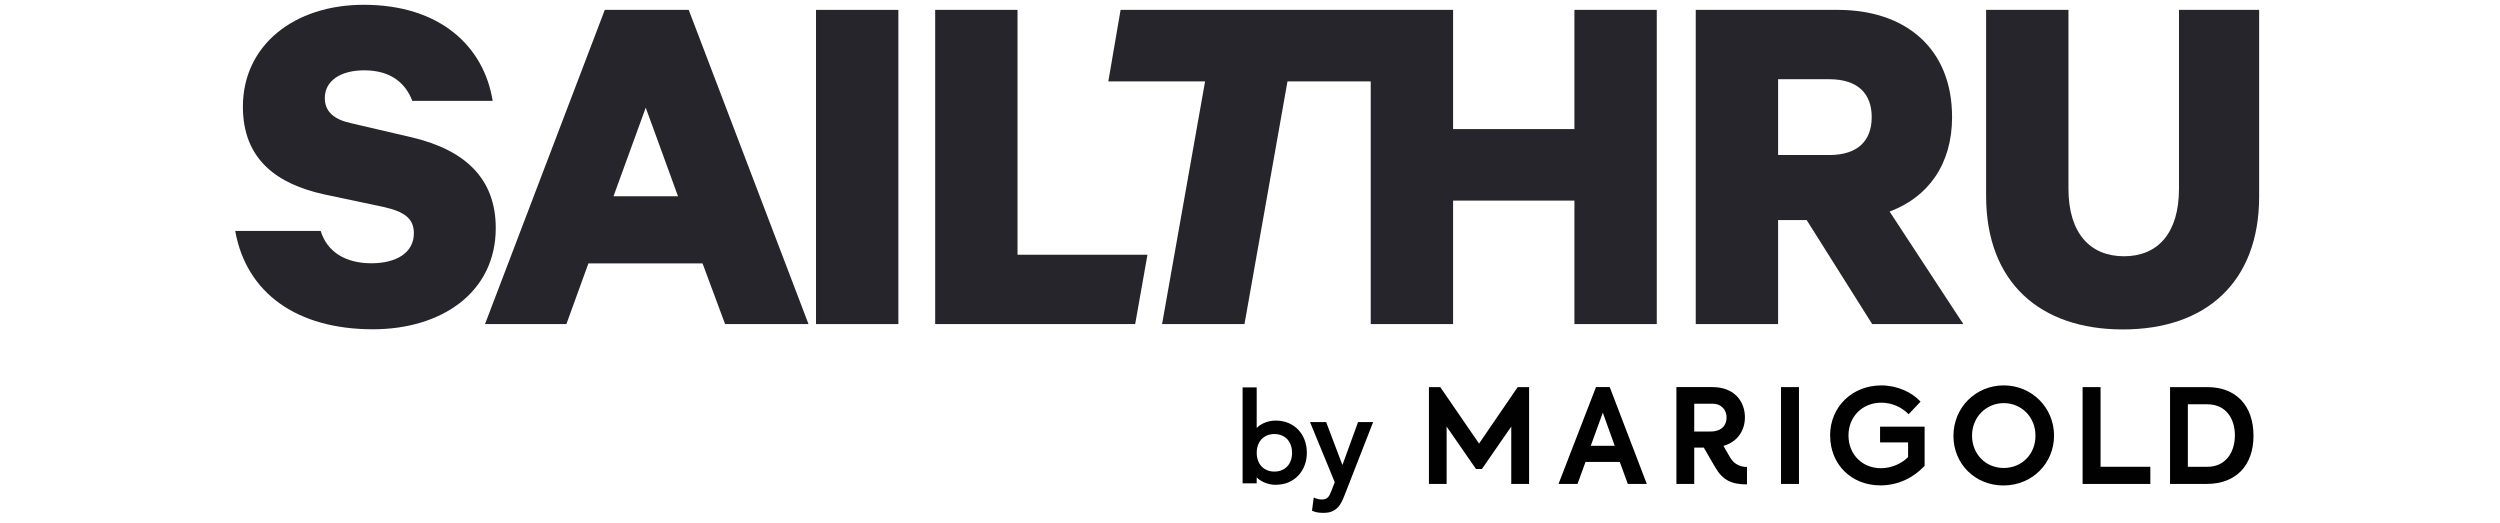
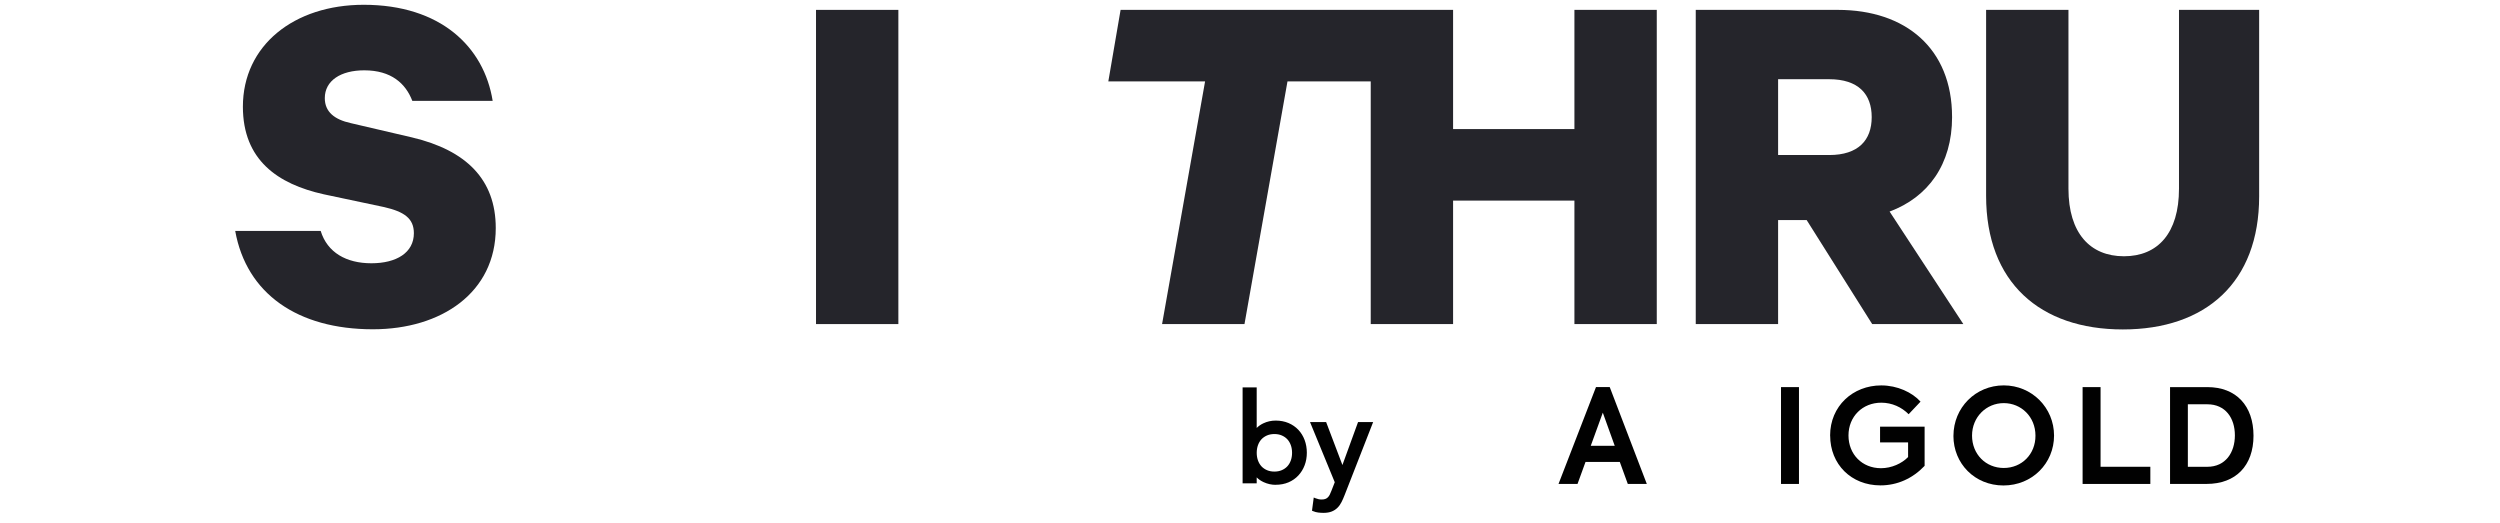
<svg xmlns="http://www.w3.org/2000/svg" id="Layer_1" width="153" height="32" viewBox="0 0 788 200">
  <defs>
    <style>.cls-1{fill:#010101;}.cls-2{fill:#25252b;}</style>
  </defs>
  <g>
    <g>
-       <path class="cls-1" d="M462.47,148.07h4.31l14.83,21.6,14.78-21.6h4.36v37.04h-6.82v-21.95l-11.23,16.24h-2.26l-11.23-16.24v21.95h-6.77v-37.04h.03Z" />
      <path class="cls-1" d="M535.47,176.68h-13.13l-3.06,8.42h-7.27l14.33-37.04h5.26l14.18,37.04h-7.27l-3.06-8.42h.02Zm-11.13-6.16h9.17l-4.56-12.68-4.61,12.68Z" />
      <path class="cls-1" d="M603.98,148.07v37.04h-6.87v-37.04h6.87Z" />
      <path class="cls-1" d="M615.89,166.61c0-11.28,8.72-19.19,19.55-19.19,6.21,0,11.83,2.66,15.04,6.21l-4.56,4.81c-2.66-2.71-6.36-4.41-10.47-4.41-7.17,0-12.53,5.31-12.53,12.53s5.21,12.53,12.43,12.53c4.06,0,7.97-1.8,10.37-4.26v-5.61h-10.72v-6.01h17.04v14.98c-4.56,4.81-10.42,7.47-16.89,7.47-11.18,0-19.24-8.07-19.24-19.04h-.02Z" />
      <path class="cls-1" d="M663.07,166.71c0-10.78,8.47-19.3,19.24-19.3s19.24,8.57,19.24,19.19-8.37,19.09-19.35,19.09-19.14-8.37-19.14-18.99h.01Zm31.37-.09c0-7.22-5.46-12.43-12.13-12.43s-12.13,5.31-12.13,12.43,5.26,12.38,12.13,12.38,12.18-5.26,12.13-12.38h0Z" />
      <path class="cls-1" d="M712.47,148.07h6.87v30.47h19.04v6.57h-25.91v-37.04Z" />
      <path class="cls-1" d="M745.92,148.07h14.28c11.03,0,17.64,7.17,17.64,18.59s-6.72,18.44-17.94,18.44h-13.98v-37.04h0Zm14.23,30.48c6.97,0,10.57-5.41,10.57-12.03s-3.61-11.88-10.52-11.88h-7.47v23.91h7.42Z" />
-       <path class="cls-1" d="M577.66,175.01c-1.07-1.84-1.67-2.91-2.56-4.46,.29-.08,.44-.13,.44-.13,5.41-1.75,7.77-6.26,7.77-10.78,0-6.01-3.96-11.58-12.43-11.58h-13.78v37.04h6.82v-13.88h3.66c1.54,2.62,2.66,4.58,4.35,7.49,2.89,4.96,6.22,6.57,12.17,6.57v-6.67c-2.18,0-4.78-.76-6.43-3.6h0Zm-13.75-20.58h6.97c3.56,0,5.41,2.46,5.41,5.26s-1.7,5.36-6.16,5.36h-6.21v-10.62h0Z" />
    </g>
    <g>
      <g>
        <path class="cls-1" d="M391.75,148.77h4.23v16.45h.09c.75-1.16,1.83-2.08,3.24-2.75s2.91-1.01,4.51-1.01c1.72,0,3.28,.3,4.68,.89,1.39,.6,2.59,1.42,3.57,2.47,.99,1.05,1.75,2.29,2.28,3.71,.53,1.43,.8,2.97,.8,4.63s-.27,3.2-.8,4.61-1.29,2.65-2.28,3.71c-.99,1.07-2.18,1.9-3.57,2.49-1.39,.59-2.95,.89-4.68,.89-1.5,0-2.97-.33-4.4-.99s-2.55-1.58-3.36-2.77h-.09v3.2h-4.23v-35.54h0Zm11.56,32.16c1.13,0,2.15-.2,3.06-.59s1.68-.92,2.3-1.6c.63-.67,1.11-1.49,1.46-2.44,.34-.96,.52-2,.52-3.13s-.17-2.17-.52-3.13c-.35-.96-.83-1.77-1.46-2.44s-1.39-1.21-2.3-1.6c-.91-.39-1.93-.59-3.06-.59s-2.15,.2-3.06,.59-1.68,.92-2.3,1.6c-.63,.67-1.11,1.49-1.46,2.44-.35,.96-.52,2-.52,3.13s.17,2.17,.52,3.13c.34,.96,.83,1.77,1.46,2.44s1.39,1.21,2.3,1.6c.91,.39,1.93,.59,3.06,.59Z" />
        <path class="cls-1" d="M403.83,185.45c-1.58,0-3.14-.35-4.64-1.04-1.02-.47-1.9-1.07-2.63-1.81v2.28h-5.39v-36.7h5.39v15.51c.69-.7,1.53-1.28,2.5-1.75,1.48-.71,3.09-1.07,4.76-1.07,1.79,0,3.44,.32,4.91,.94,1.46,.62,2.73,1.5,3.77,2.6,1.04,1.1,1.84,2.42,2.4,3.91,.55,1.49,.84,3.11,.84,4.83s-.28,3.34-.84,4.81c-.56,1.48-1.36,2.79-2.4,3.9-1.04,1.12-2.31,2.01-3.77,2.63-1.46,.62-3.11,.94-4.91,.94v.02Zm-8.42-4.92h.98l.17,.25c.75,1.1,1.8,1.96,3.12,2.57,1.34,.62,2.74,.93,4.15,.93,1.64,0,3.13-.28,4.45-.85,1.31-.56,2.45-1.35,3.37-2.35,.93-1,1.66-2.19,2.16-3.52,.51-1.34,.76-2.82,.76-4.4s-.26-3.07-.76-4.43c-.5-1.35-1.23-2.53-2.16-3.52s-2.06-1.77-3.38-2.33-2.81-.85-4.45-.85c-1.5,0-2.94,.32-4.26,.95-1.31,.62-2.32,1.48-3.01,2.54l-.17,.27h-.99v-16.45h-3.07v34.38h3.07v-3.2h.02Zm7.92,.99c-1.2,0-2.31-.21-3.29-.64-.98-.42-1.82-1.01-2.5-1.74-.68-.73-1.21-1.62-1.58-2.64-.37-1.01-.55-2.13-.55-3.32s.19-2.31,.55-3.32c.37-1.02,.9-1.91,1.58-2.64s1.52-1.31,2.5-1.74c.98-.42,2.08-.64,3.29-.64s2.31,.21,3.29,.63,1.82,1.01,2.5,1.74c.68,.73,1.21,1.62,1.58,2.64s.55,2.13,.55,3.32-.19,2.31-.55,3.32c-.37,1.03-.9,1.92-1.58,2.64-.68,.73-1.52,1.31-2.5,1.74-.98,.42-2.08,.64-3.29,.64h0Zm0-15.5c-1.04,0-1.99,.18-2.83,.54-.83,.36-1.54,.85-2.11,1.46-.57,.61-1.02,1.37-1.34,2.25-.32,.89-.48,1.87-.48,2.93s.16,2.04,.48,2.93c.32,.88,.77,1.63,1.34,2.25,.57,.61,1.28,1.1,2.11,1.46s1.78,.54,2.83,.54,1.99-.18,2.83-.54c.83-.36,1.54-.85,2.11-1.46,.57-.61,1.02-1.37,1.34-2.25,.32-.89,.48-1.87,.48-2.93s-.16-2.04-.48-2.93c-.32-.88-.77-1.63-1.34-2.25-.57-.61-1.28-1.1-2.11-1.46s-1.78-.54-2.83-.54Z" />
      </g>
      <g>
        <path class="cls-1" d="M417.84,162.02h4.89l6.6,17.39h.09l6.33-17.39h4.51l-10.58,27.08c-.37,.97-.77,1.86-1.17,2.66-.41,.8-.89,1.48-1.45,2.04s-1.24,1-2.04,1.32c-.8,.31-1.77,.47-2.93,.47-.62,0-1.26-.04-1.9-.12-.64-.08-1.26-.24-1.85-.49l.51-3.85c.84,.34,1.68,.52,2.52,.52,.65,0,1.21-.09,1.66-.26s.84-.42,1.17-.75c.33-.33,.6-.71,.82-1.15,.22-.44,.44-.94,.65-1.5l1.37-3.53-9.22-22.42,.02-.02Z" />
        <path class="cls-1" d="M422.1,196.17c-.64,0-1.3-.04-1.97-.12-.69-.08-1.37-.26-2.01-.54l-.41-.17,.67-5.04,.7,.29c.77,.31,1.54,.47,2.3,.47,.58,0,1.07-.07,1.45-.22,.38-.14,.69-.35,.96-.62s.52-.62,.71-1c.21-.42,.42-.91,.63-1.46l1.29-3.31-9.46-23.01h6.16l6.23,16.43,5.98-16.43h5.77l-10.89,27.87c-.38,.98-.78,1.89-1.19,2.71-.43,.85-.95,1.59-1.56,2.19-.62,.62-1.37,1.11-2.24,1.45-.86,.34-1.92,.51-3.14,.51h.02Zm-3.11-1.57c.42,.14,.84,.24,1.28,.29,.62,.08,1.23,.11,1.83,.11,1.07,0,1.99-.14,2.71-.43,.72-.28,1.34-.68,1.84-1.19,.52-.52,.97-1.16,1.34-1.9,.4-.78,.78-1.66,1.15-2.6l10.27-26.29h-3.25l-6.33,17.39h-.9l-6.6-17.39h-3.62l8.98,21.84-1.45,3.74c-.22,.57-.45,1.1-.67,1.55-.25,.49-.56,.93-.93,1.3-.38,.39-.85,.68-1.37,.89-.52,.2-1.15,.3-1.87,.3-.68,0-1.36-.1-2.04-.31l-.36,2.69h0Z" />
      </g>
    </g>
  </g>
  <g>
-     <path class="cls-2" d="M147.21,3.78l-45.82,120.18h31.13l8.42-23.21h43.66l8.62,23.21h31.91L179.31,3.78h-32.1Zm3.33,71.28l12.33-33.88,12.34,33.88h-24.67Z" />
    <rect class="cls-2" x="228" y="3.78" width="31.5" height="120.18" />
-     <polygon class="cls-2" points="305.08 3.78 273.58 3.78 273.58 123.96 350.08 123.96 354.78 97.44 305.08 97.44 305.08 3.78" />
    <polygon class="cls-2" points="518.09 49.37 471.68 49.37 471.68 3.78 450.54 3.78 440 3.78 344.5 3.78 339.81 31.13 376.82 31.13 360.37 123.96 391.89 123.96 408.34 31.13 440.18 31.13 440.18 123.96 471.68 123.96 471.68 76.72 518.09 76.72 518.09 123.96 549.59 123.96 549.59 3.78 518.09 3.78 518.09 49.37" />
    <path class="cls-2" d="M73.59,52.59l-23.49-5.48c-6.28-1.37-9.99-4.31-9.99-9.58,0-6.66,6.07-10.63,15.08-10.63,10.38,0,15.85,5.06,18.4,11.69h30.73C101,17.87,84.36,1.83,54.99,1.83,28.36,1.83,8.78,17.33,8.78,40.81c0,20.38,13.3,29.59,30.94,33.51l23.09,4.89c7.64,1.76,11.37,4.31,11.37,9.99,0,7.45-6.66,11.5-16.25,11.5s-16.85-4.09-19.4-12.38H5.84c4.31,24.04,23.89,37.63,52.67,37.63,26.24,0,46.99-14.07,46.99-38.73,0-18.6-11.35-29.73-31.92-34.63h0Z" />
    <path class="cls-2" d="M662.54,44.73c0-26.24-17.83-40.95-43.67-40.95h-54.37V123.96h31.5v-39.78h10.93l25.06,39.78h34.86l-28.2-43.04c14.69-5.48,23.9-17.98,23.9-36.18h-.01Zm-47,14.57h-19.54V30.3h19.54c11.16,0,16.26,5.69,16.26,14.5s-5.09,14.5-16.26,14.5h0Z" />
    <path class="cls-2" d="M749.34,3.78V72.17c0,17.03-8.12,25.85-21.05,25.85s-21.23-8.82-21.23-25.85V3.78h-31.5V74.92c0,33.09,20.6,51.09,52.31,51.09s52.13-18,52.13-50.9V3.78h-30.66Z" />
  </g>
</svg>